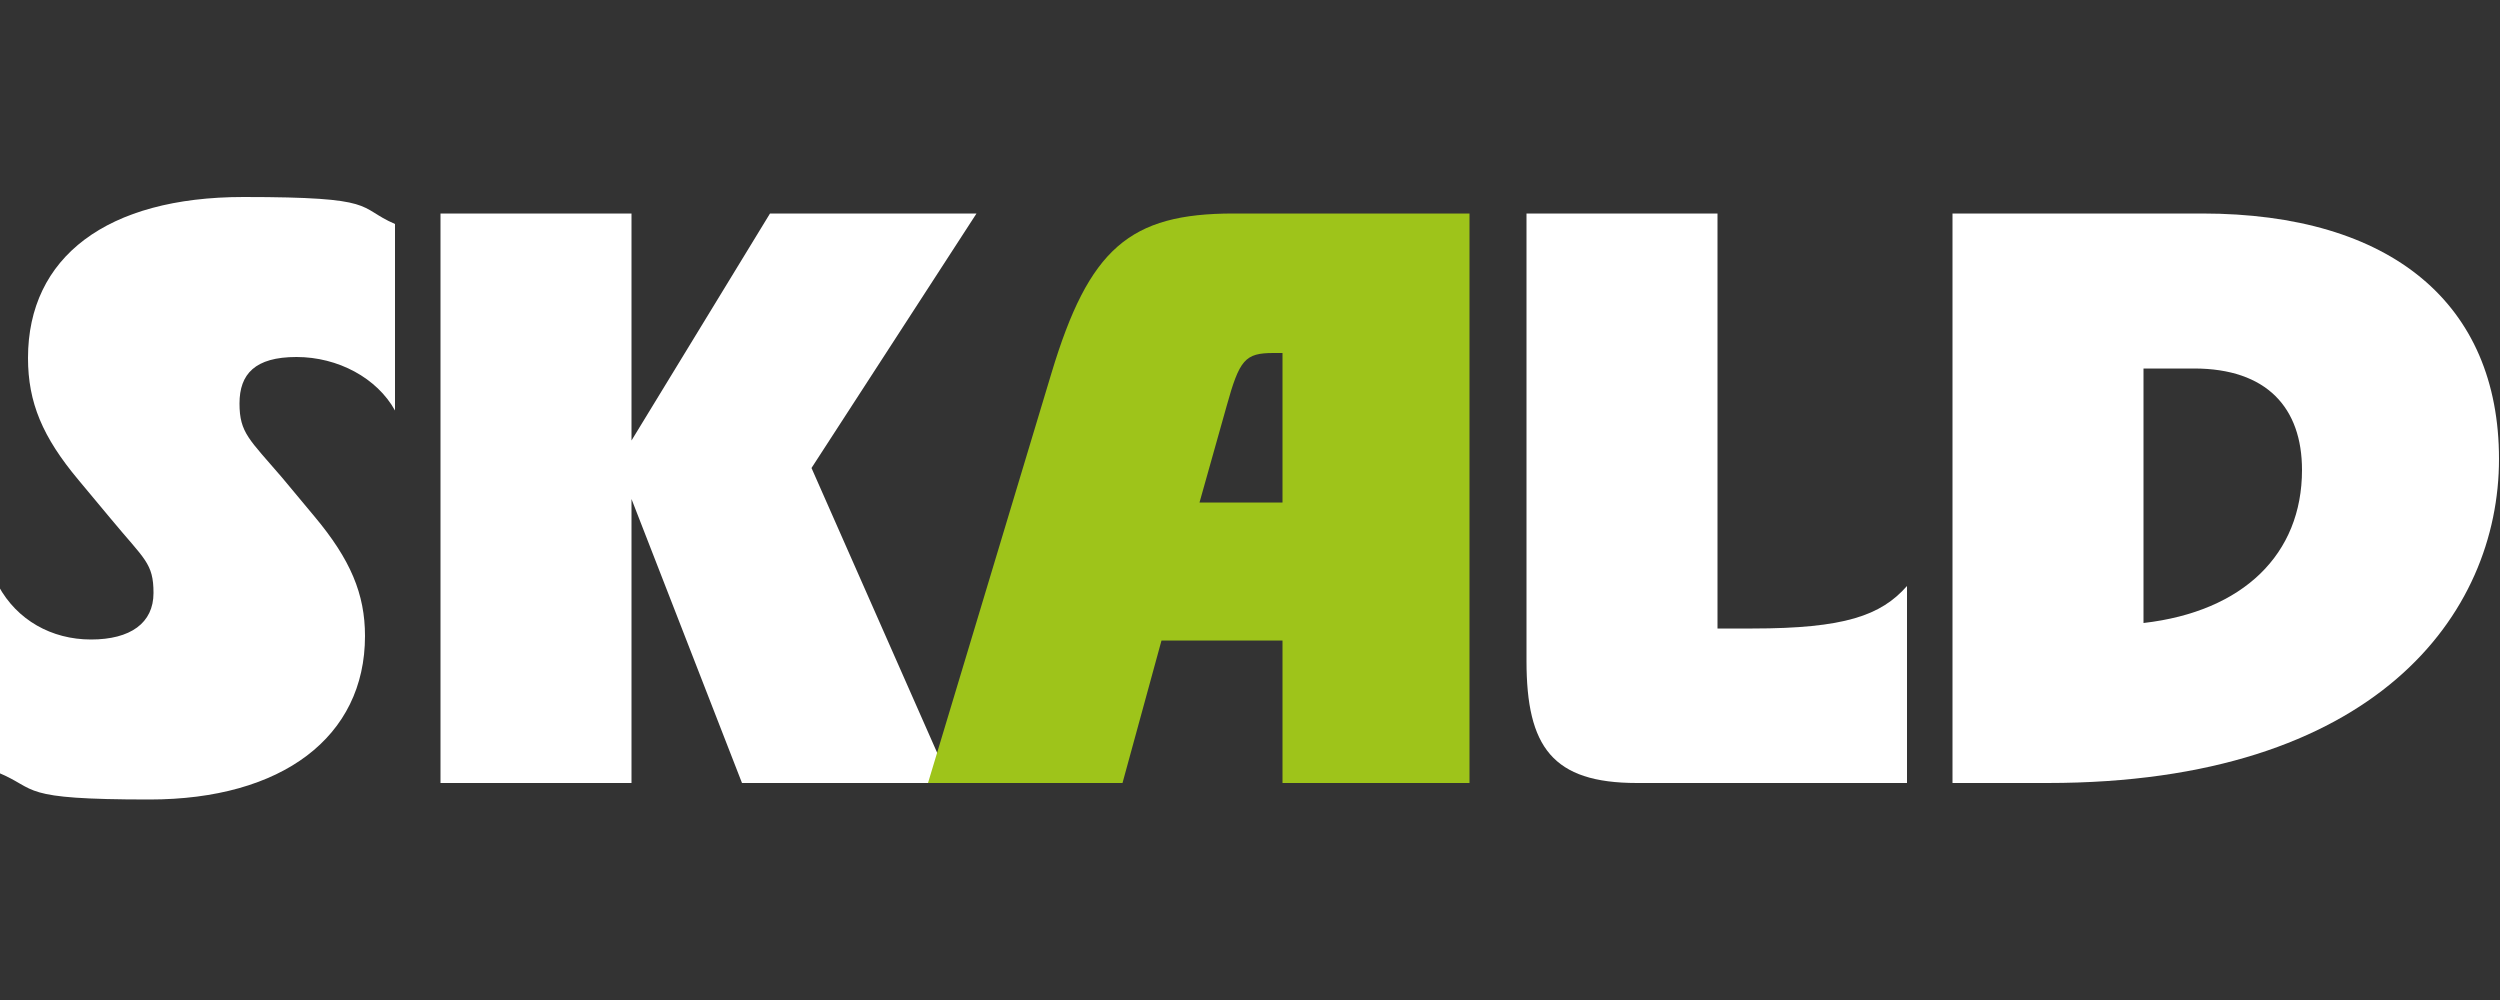
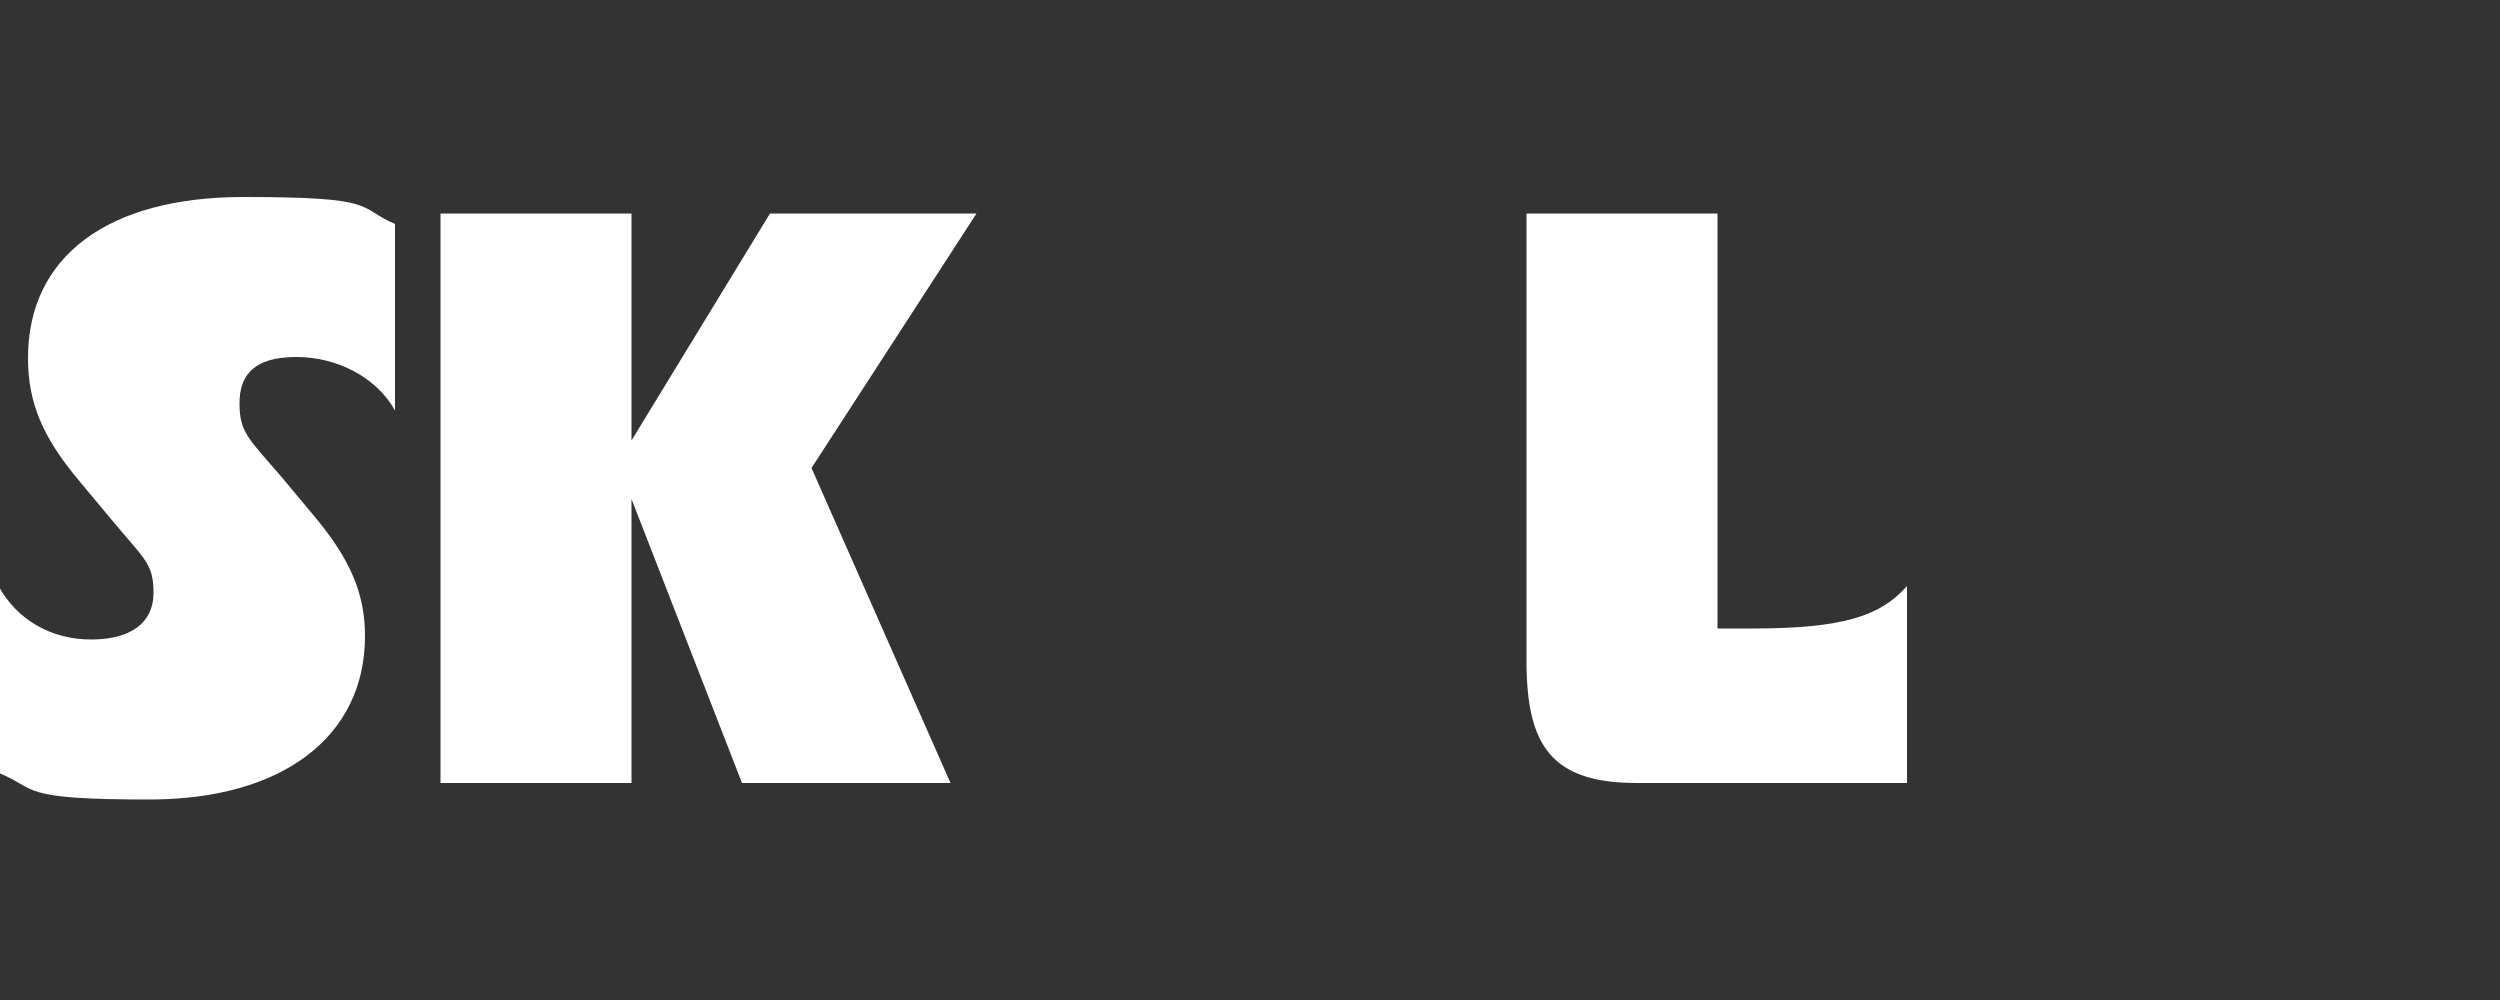
<svg xmlns="http://www.w3.org/2000/svg" id="Capa_1" version="1.1" viewBox="0 0 500 200">
  <rect x="0" y="0" width="500" height="200" fill="#333333" stroke="none" />
  <defs>
    <style>
      .st0 {
        fill: #fff;
      }

      .st1 {
        fill: #9ec41a;
      }
    </style>
  </defs>
  <path class="st0" d="M-.3,154.5v-37.3c3.7,6.8,10.6,10.7,18.5,10.7s12.5-3.3,12.5-9.3-1.8-6.7-8.5-14.8l-6.5-7.8c-7.2-8.6-10.1-15.5-10.1-24.4,0-20.2,15.8-32.2,43.1-32.2s22.5,2,30.3,5.4v37.3c-3.6-6.5-11.4-10.7-19.7-10.7s-11.4,3.4-11.4,9.3,2,7.2,8.5,14.8l6.5,7.8c7.2,8.6,10.1,15.5,10.1,23.9,0,20.2-16.6,32.7-43.1,32.7s-22.1-2-30.3-5.4Z" />
  <path class="st0" d="M126.3,99.8v56.8h-38.2V42.7h38.2v45.4l27.7-45.4h41.3l-33,50.9,27.8,63h-41.7l-22.1-56.8Z" />
-   <path class="st1" d="M246.7,42.7h47.2v113.9h-37.4v-28.5h-24.2l-7.8,28.5h-38.9l24.7-82c7.5-24.9,15.6-31.9,36.4-31.9ZM256.5,100.5v-29.9h-1.8c-5.7,0-6.8,1.3-9.4,10.7l-5.4,19.2h16.6Z" />
  <path class="st0" d="M305.3,132.2V42.7h38.2v83h7c18.4,0,25.7-2.6,30.9-8.5v39.4h-54c-16.9,0-22.1-7.2-22.1-24.4Z" />
-   <path class="st0" d="M390.4,42.7h50c37.9,0,59.4,18.1,59.4,49.1s-24.7,64.8-90.3,64.8h-19V42.7ZM460.4,94c0-12.4-7-20.3-21.6-20.3h-10.1v50.9c20-2.3,31.7-13.8,31.7-30.6Z" />
</svg>